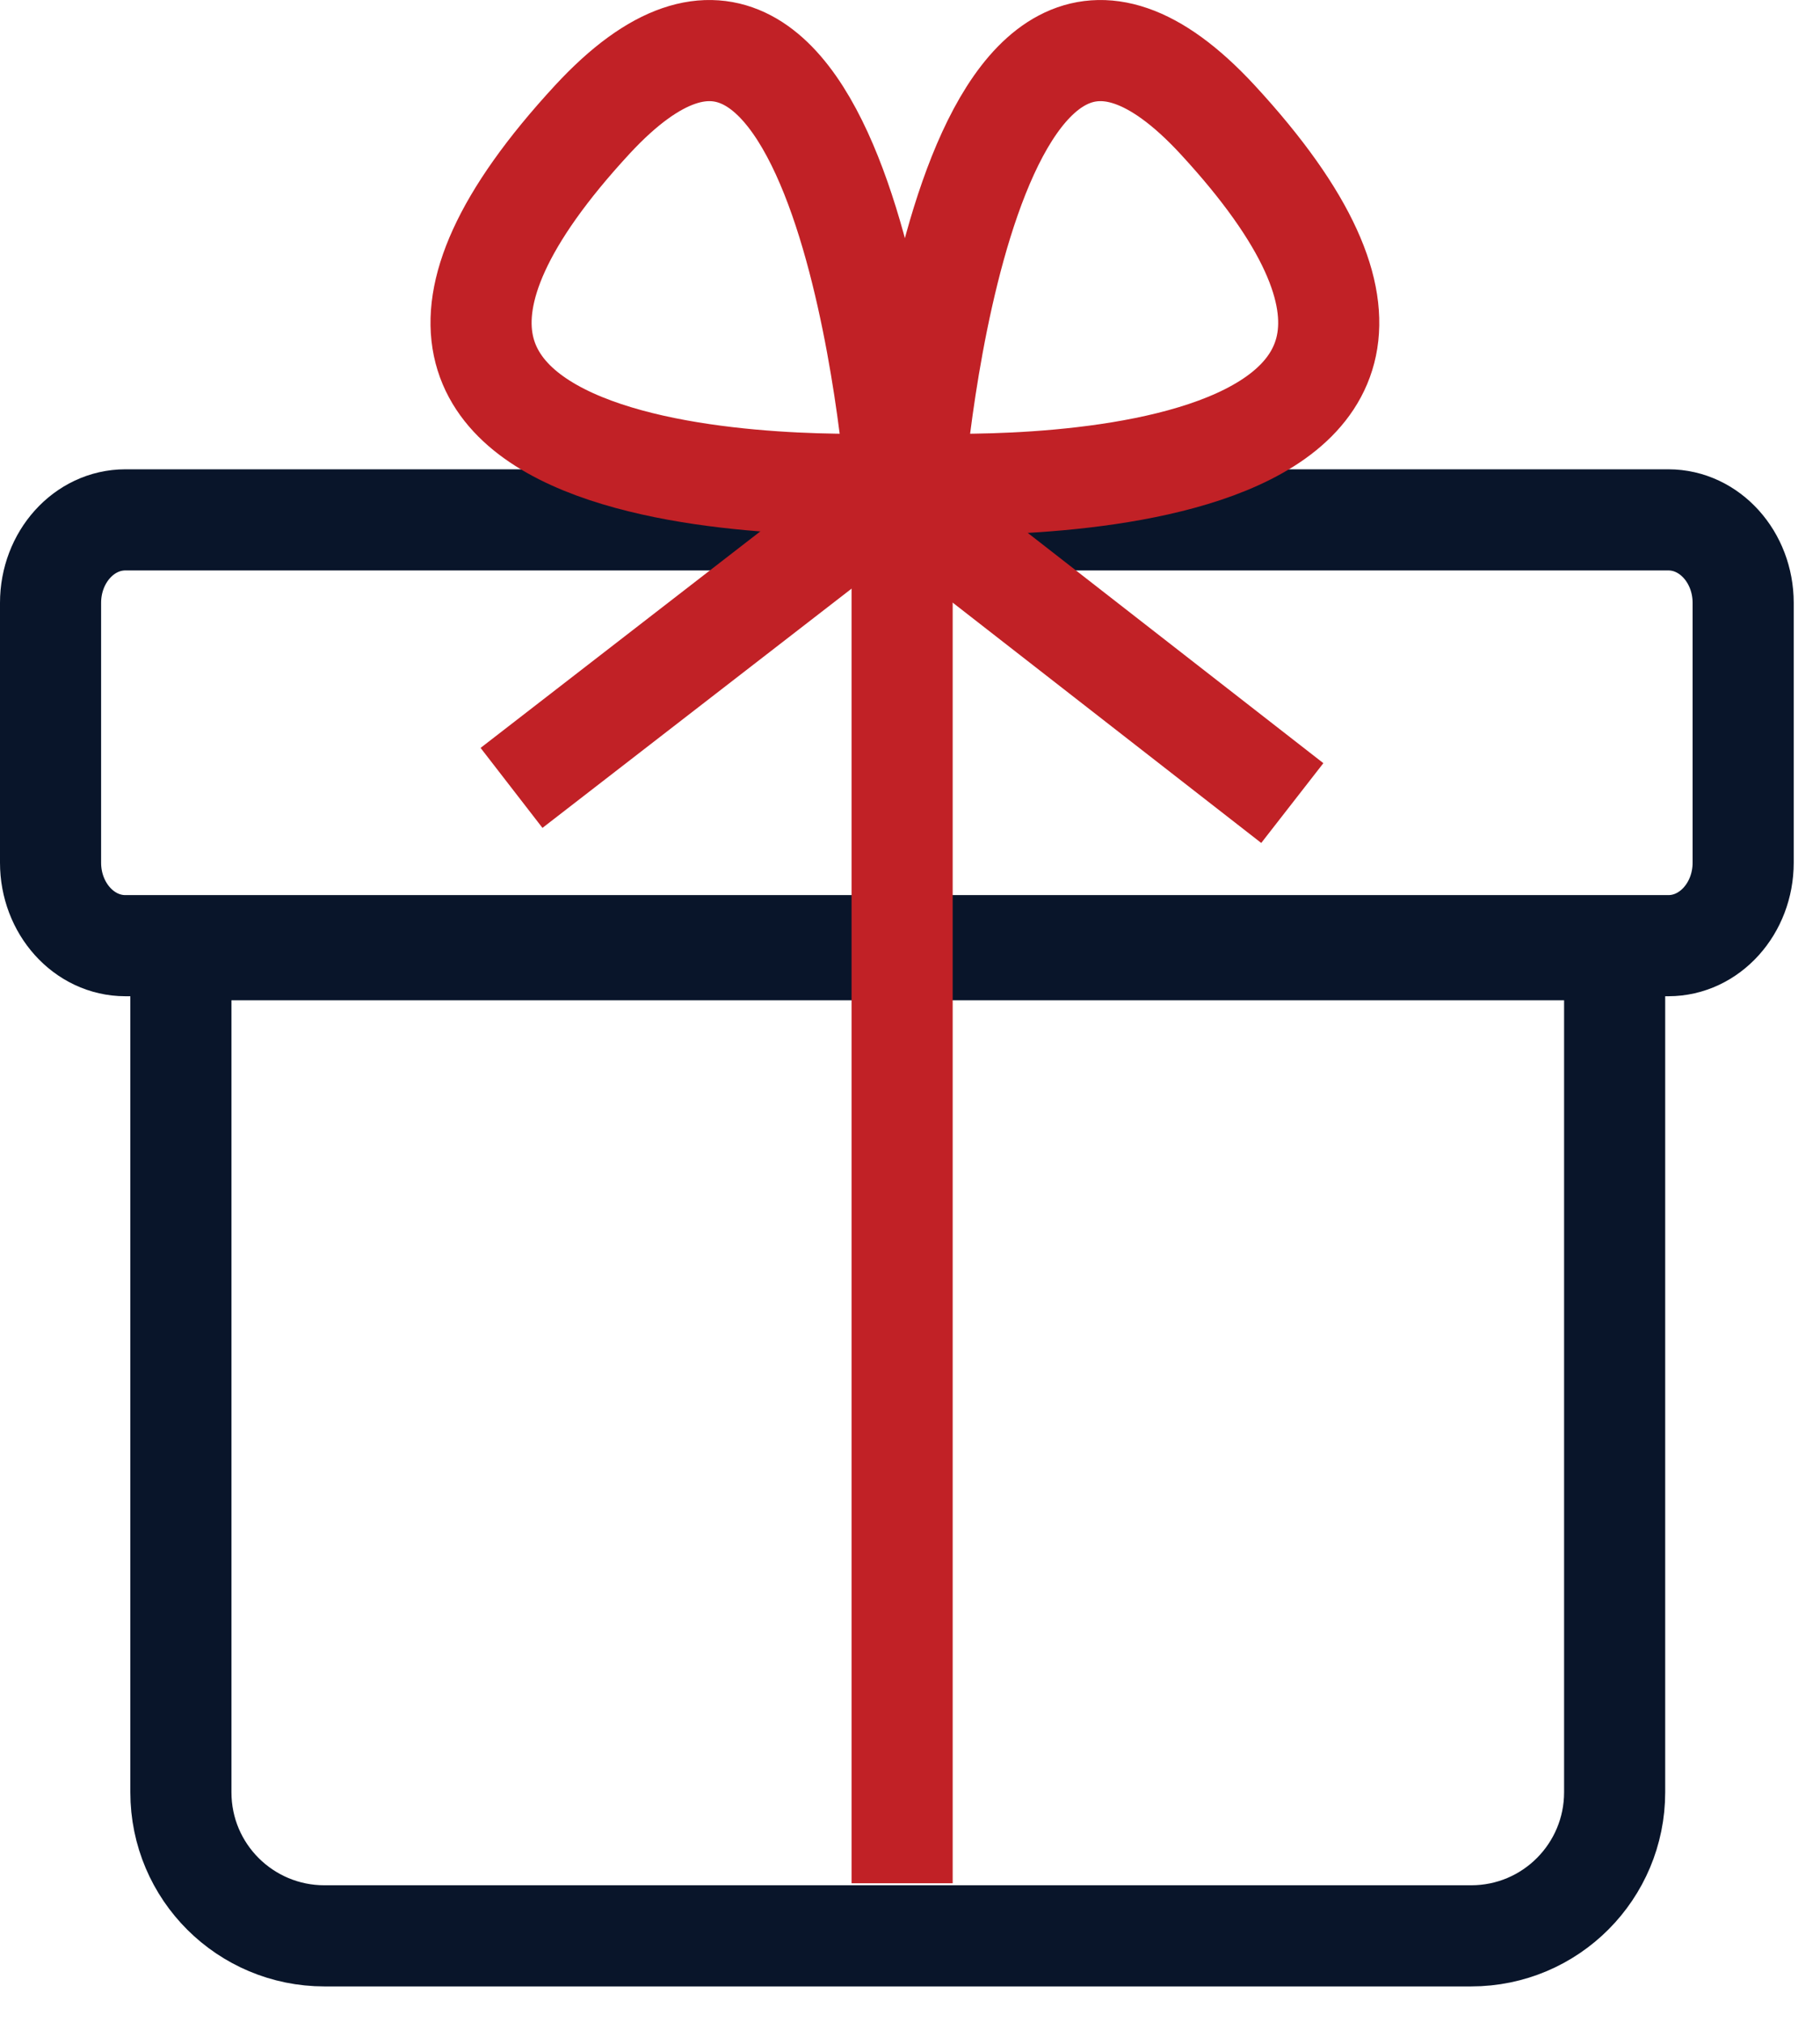
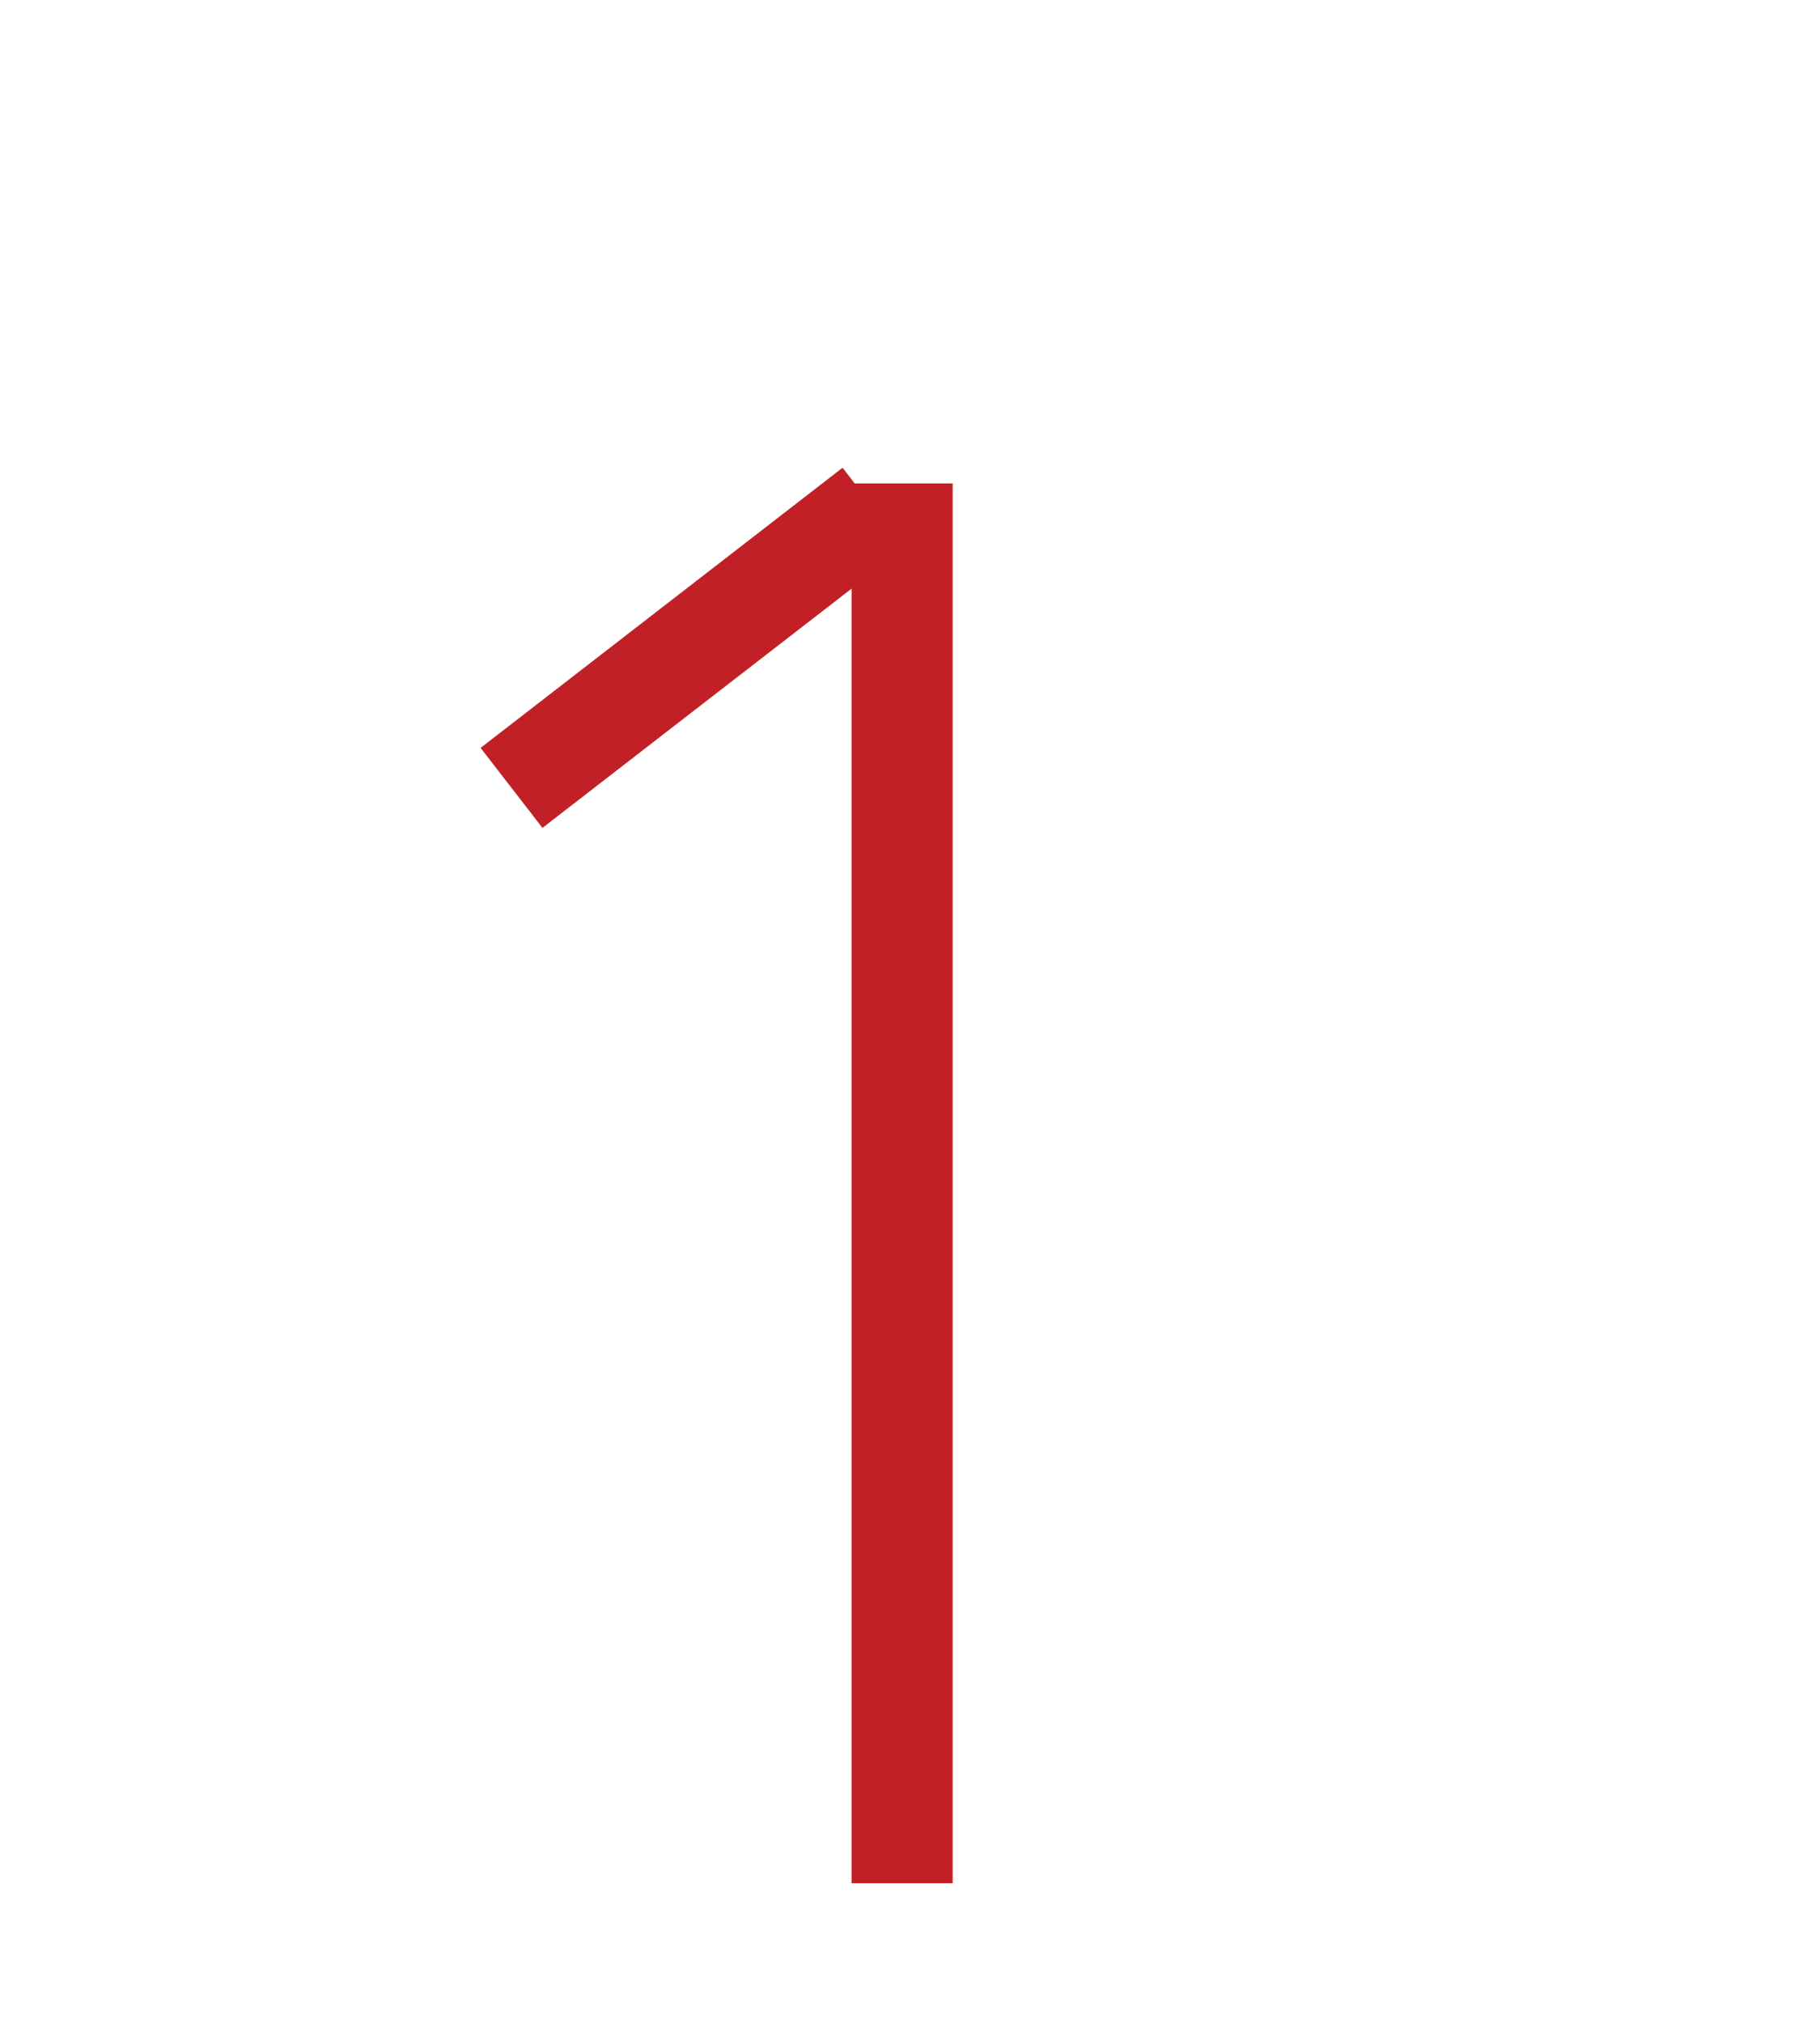
<svg xmlns="http://www.w3.org/2000/svg" width="18" height="20" viewBox="0 0 18 20" fill="none">
  <g clip-path="url(#clip0_1108_6374)">
-     <path d="M1.799 9.39H15.969V17.72C15.969 18.5 15.339 19.14 14.549 19.14H3.209C2.429 19.14 1.789 18.51 1.789 17.72V9.39H1.799Z" stroke="#09152A" stroke-miterlimit="10" />
-     <path d="M16.51 9.35H1.24C0.83 9.35 0.5 8.98 0.5 8.53V5.96C0.5 5.51 0.83 5.14 1.24 5.14H16.5C16.91 5.14 17.24 5.51 17.24 5.96V8.53C17.24 8.98 16.91 9.35 16.5 9.35H16.51Z" stroke="#09152A" stroke-miterlimit="10" />
-     <path d="M5.86 1.18C8.38 -1.54 8.86 4.78 8.86 4.78C8.86 4.78 2.19 5.15 5.86 1.18Z" stroke="#C12126" stroke-miterlimit="10" />
-     <path d="M12.039 1.18C9.519 -1.54 9.039 4.78 9.039 4.78C9.039 4.78 15.709 5.15 12.039 1.18Z" stroke="#C12126" stroke-miterlimit="10" />
    <path d="M8.922 18.62V4.78" stroke="#C12126" stroke-miterlimit="10" />
-     <path d="M9.211 5.16L12.781 7.94" stroke="#C12126" stroke-miterlimit="10" />
    <path d="M8.639 5.02L5.059 7.79" stroke="#C12126" stroke-miterlimit="10" />
  </g>
  <defs>
    <clipPath id="clip0_1108_6374">
      <rect width="17.75" height="19.64" fill="white" />
    </clipPath>
  </defs>
</svg>